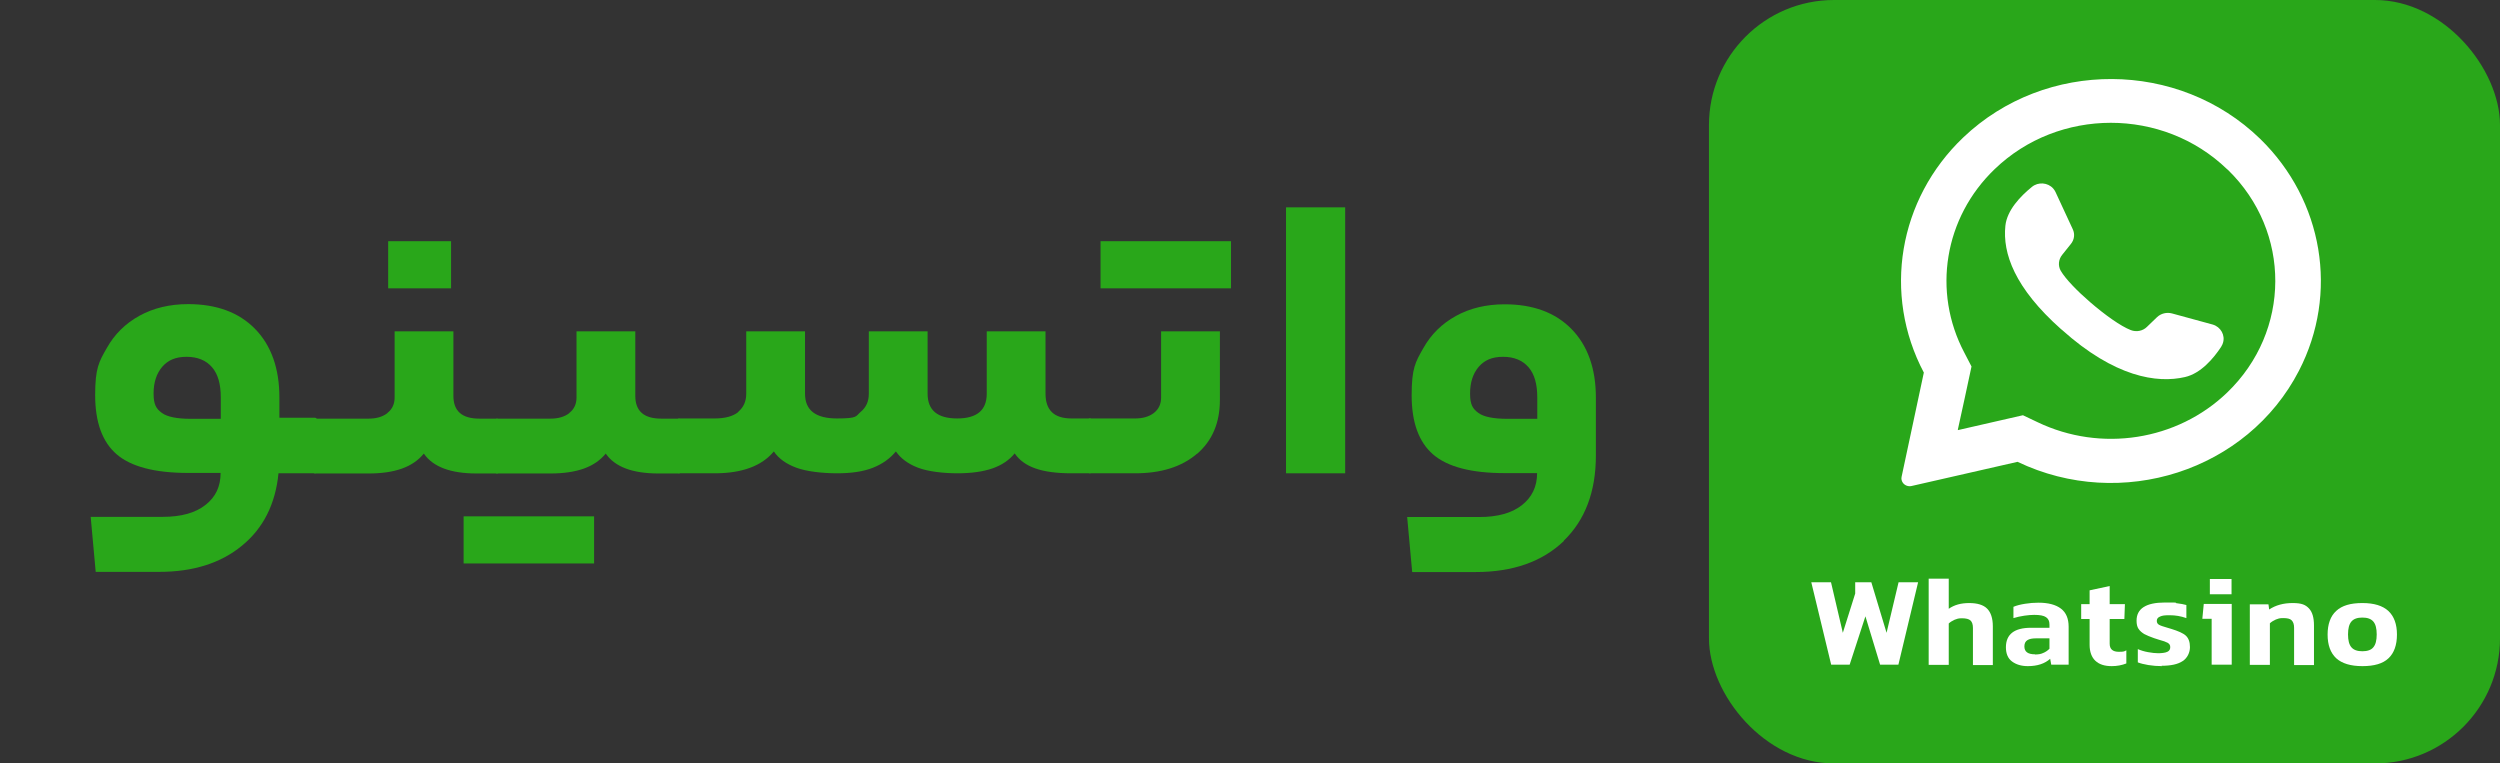
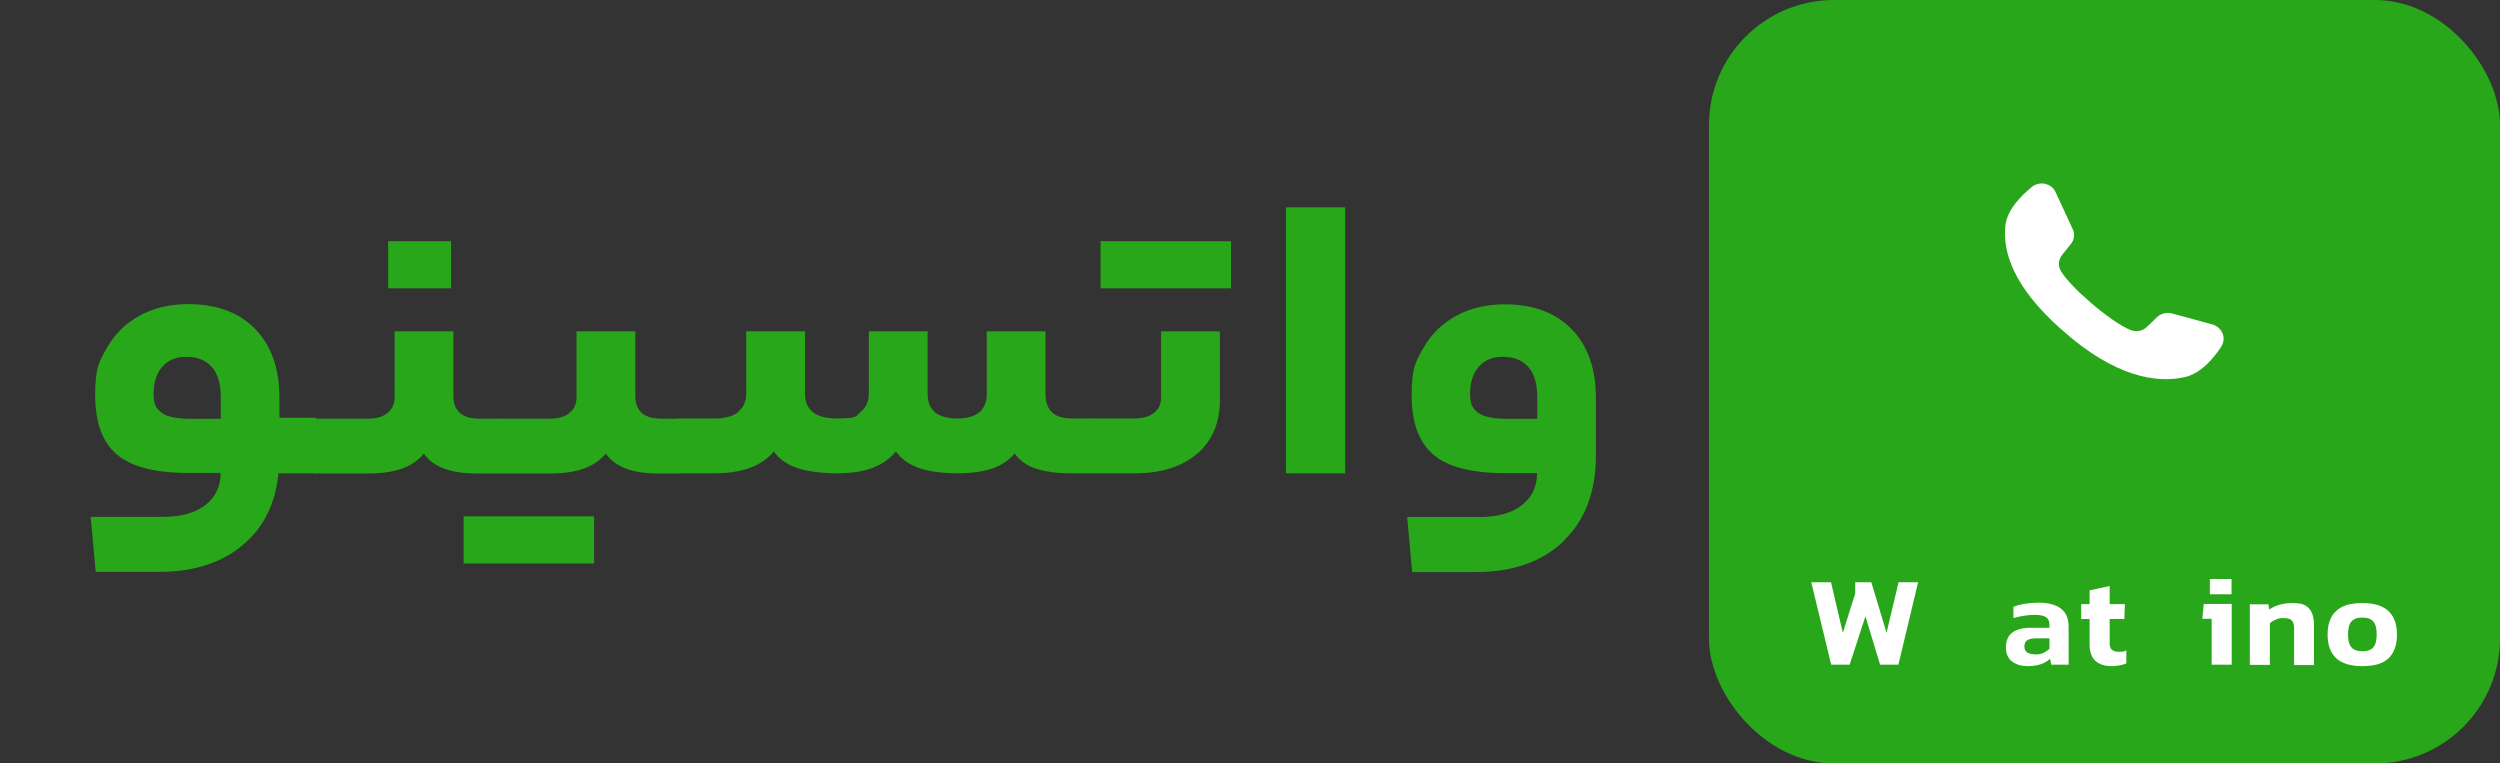
<svg xmlns="http://www.w3.org/2000/svg" id="Layer_1" viewBox="0 0 1395 426">
  <rect x="0" y="0" width="1395" height="426" fill="#333333" stroke="none" />
  <defs>
    <style>      .st0 {        fill: #29a71a;      }      .st1 {        fill: #fff;      }      .st2 {        isolation: isolate;      }    </style>
  </defs>
  <rect class="st0" x="953.6" width="441.4" height="426" rx="69.8" ry="69.8" />
  <g>
-     <path class="st1" d="M1261.2,77.5c-45.5-44.2-119.7-44.6-165.7-.8-36.2,34.5-45.1,87.5-22,131.2l-12.4,58.1c-.3,1.2,0,2.4.7,3.4,1.1,1.5,3,2.2,4.8,1.8l59.2-13.5c57.9,27.7,128.2,5,157-50.8,22.3-43.1,13.6-95.1-21.6-129.4h0ZM1242.7,219.1c-27.9,26.8-70.4,33.4-105.7,16.5l-8.2-3.9-36.3,8.3v-.4c.1,0,7.6-35.1,7.6-35.1l-4-7.7c-18-34.1-11.2-75.4,16.9-102.4,35.8-34.5,93.9-34.5,129.7,0,.2.2.3.3.5.4,35.4,34.5,35.2,90-.5,124.3h0Z" />
    <path class="st1" d="M1239.5,193.4c-4.4,6.7-11.5,15-20.3,17-15.5,3.6-39.2.1-68.7-26.4l-.4-.3c-26-23.1-32.7-42.4-31.1-57.7.9-8.7,8.4-16.5,14.8-21.7,3.5-2.9,8.9-2.5,11.9.9.5.6,1,1.3,1.3,2l9.6,20.7c1.3,2.7.9,5.9-1.1,8.3l-4.8,6c-2.1,2.6-2.4,6.1-.8,8.9,2.7,4.6,9.2,11.3,16.4,17.5,8.1,7,17,13.4,22.7,15.6,3.1,1.2,6.7.5,9-1.8l5.6-5.4c2.2-2.1,5.4-2.9,8.4-2.1l22.7,6.2c4.5,1.3,7.1,6,5.7,10.3-.2.7-.5,1.3-.9,1.9h0Z" />
  </g>
  <g class="st2">
    <g class="st2">
      <path class="st1" d="M1032,370.9h-10.2l-11.1-46h11l6.6,28.2,6.9-21.9v-6.3h9l8.5,28.2,6.7-28.2h10.9l-11,46h-10.2l-8.2-27-8.8,27Z" />
-       <path class="st1" d="M1087.4,347.8v23.2h-11.2v-48.1h11.2v16.8c3.1-2.2,6.9-3.2,11.4-3.2s7.9,1,10,3.1c2.1,2.1,3.2,5.4,3.2,9.9v21.6h-11.1v-20.7c0-2-.5-3.4-1.4-4.2s-2.5-1.2-4.7-1.2-2.7.3-4.1.8c-1.3.6-2.5,1.3-3.4,2.2Z" />
      <path class="st1" d="M1131.5,371.7c-3.6,0-6.5-.9-8.8-2.6-2.3-1.7-3.4-4.4-3.4-7.9,0-7.3,4.7-10.9,14-10.9h10.3v-1.9c0-1.8-.6-3.1-1.9-4-1.3-.9-3.5-1.3-6.6-1.3s-7.7.6-11.6,1.8v-6.3c1.9-.8,4-1.3,6.5-1.7,2.5-.4,4.9-.6,7.5-.6,5.4,0,9.6,1.1,12.5,3.3,2.9,2.2,4.3,5.6,4.3,10.1v21.2h-9.7l-.6-3.3c-3,2.7-7.1,4.1-12.5,4.1ZM1135.5,365.2c1.7,0,3.3-.2,4.5-.8,1.3-.5,2.5-1.3,3.6-2.4v-5.8h-7.6c-2,0-3.6.3-4.7,1-1.1.7-1.7,1.8-1.7,3.5,0,3,2,4.4,5.9,4.4Z" />
      <path class="st1" d="M1178.3,371.7c-4,0-7-1-9.1-3-2.1-2-3.2-5-3.2-8.9v-14.4h-4.7v-8.3h4.7v-7.7l11.2-2.4v10.1h8.5l-.3,8.3h-8.2v13.8c0,3,1.7,4.5,5.1,4.5s2.9-.3,4.2-.8v7.3c-2.5,1-5.2,1.5-8.2,1.5Z" />
-       <path class="st1" d="M1206.5,371.7c-2.7,0-5.2-.2-7.7-.6-2.4-.4-4.4-.9-5.9-1.5v-7.4c1.6.7,3.5,1.3,5.7,1.7,2.2.4,4.1.6,5.7.6s4-.2,5.1-.8c1.1-.5,1.6-1.4,1.6-2.6s-.5-1.8-1.4-2.4c-.9-.5-2.5-1.1-4.8-1.7l-2.8-.9c-2.3-.8-4.2-1.6-5.5-2.3-1.3-.8-2.4-1.7-3.2-2.9-.8-1.2-1.1-2.7-1.1-4.6,0-6.7,5.3-10.1,15.8-10.1s4.3.1,6.6.4c2.3.3,4.1.6,5.4,1v7.3c-3.1-1.1-6.1-1.6-9.3-1.6s-4.1.2-5.3.7c-1.3.5-1.9,1.3-1.9,2.4s.4,1.7,1.2,2.2,2.4,1,4.8,1.7l2,.6c3.9,1.2,6.7,2.4,8.2,3.8,1.5,1.4,2.3,3.5,2.3,6.4s-1.4,6.1-4.1,7.8c-2.7,1.8-6.6,2.6-11.8,2.6Z" />
      <path class="st1" d="M1245.2,370.9h-11.1v-25.6h-5.2l.8-8.3h15.6v33.8ZM1245.2,331.6h-12.1v-8.5h12.1v8.5Z" />
      <path class="st1" d="M1266.6,347.8v23.2h-11.2v-33.8h10.4l.4,2.9c3.6-2.4,8-3.6,13.1-3.6s7.2,1,9.1,3,2.8,5.2,2.8,9.5v22.1h-11.1v-20.8c0-2-.5-3.3-1.4-4.2s-2.5-1.2-4.7-1.2-2.7.3-4.1.8c-1.3.6-2.5,1.3-3.4,2.2Z" />
      <path class="st1" d="M1318.2,371.7c-6.6,0-11.4-1.5-14.6-4.4-3.2-3-4.8-7.4-4.8-13.2s1.6-10.3,4.8-13.2c3.2-3,8-4.4,14.6-4.4s11.3,1.5,14.5,4.4c3.2,3,4.8,7.4,4.8,13.2s-1.6,10.3-4.7,13.2c-3.1,3-8,4.4-14.5,4.4ZM1318.2,363.4c2.8,0,4.9-.7,6.1-2.2,1.3-1.5,1.9-3.9,1.9-7.2s-.6-5.7-1.9-7.2c-1.3-1.5-3.3-2.2-6.1-2.2s-4.8.7-6.1,2.2c-1.3,1.5-1.9,3.9-1.9,7.2s.6,5.7,1.9,7.2c1.3,1.5,3.3,2.2,6.1,2.2Z" />
    </g>
  </g>
  <g class="st2">
    <g class="st2">
      <path class="st0" d="M178.4,249.4c0,9.8-.9,14.7-2.6,14.7h-20.4c-1.7,17.2-8.5,30.7-20.4,40.4-11.9,9.8-27.3,14.6-46.2,14.6h-35.4l-2.8-30.7h40.3c10.2,0,18.1-2.2,23.7-6.6,5.7-4.4,8.5-10.3,8.5-17.9h-18.1c-18.6,0-31.9-3.5-39.9-10.4-8-6.9-12-17.9-12-33s2.1-18.6,6.5-26.3c4.3-7.7,10.4-13.7,18.2-18,7.8-4.3,16.9-6.5,27.2-6.5,15.8,0,28.3,4.6,37.3,13.8,9,9.2,13.6,22,13.6,38.3v11.3h19.9c1.7,0,2.6,5.3,2.6,15.9ZM90.3,230.4c3,2.2,8.4,3.3,16.1,3.3h16.8v-12c0-7.4-1.6-13-4.9-16.8-3.3-3.8-8-5.8-14.2-5.8s-10.4,1.9-13.6,5.6c-3.2,3.8-4.8,8.7-4.8,14.9s1.5,8.5,4.5,10.7Z" />
      <path class="st0" d="M216.2,230.4c2.7-2.1,4-5,4-8.6v-36.9h32.8v36c0,8.5,4.8,12.7,14.5,12.7h9.8c1.7,0,2.6,5.1,2.6,15.4s-.9,15.2-2.6,15.2h-11.4c-14.5,0-24.3-3.7-29.4-11.1-3.1,3.8-7.2,6.6-12.3,8.4-5.1,1.8-11.2,2.7-18.5,2.7h-29.9c-1.7,0-2.6-4.9-2.6-14.7s.9-15.9,2.6-15.9h29.9c4.3,0,7.8-1,10.5-3.1ZM216.6,160.9v-26.3h35.1v26.3h-35.1Z" />
      <path class="st0" d="M331.5,288.1v26.3h-72.8v-26.3h72.8ZM317.7,230.4c2.7-2.1,4-5,4-8.6v-36.9h32.8v36c0,8.5,4.8,12.7,14.5,12.7h9.8c1.7,0,2.6,5.1,2.6,15.4s-.9,15.2-2.6,15.2h-11.4c-14.5,0-24.3-3.7-29.4-11.1-3.1,3.8-7.2,6.6-12.3,8.4-5.1,1.8-11.2,2.7-18.5,2.7h-29.9c-1.7,0-2.6-4.9-2.6-14.7s.9-15.9,2.6-15.9h29.9c4.3,0,7.8-1,10.5-3.1Z" />
      <path class="st0" d="M411.9,229.8c3-2.5,4.5-5.8,4.5-10.1v-34.8h32.8v34.8c0,9.2,5.9,13.8,17.8,13.8s10.3-1.2,13.3-3.7c3-2.5,4.5-5.8,4.5-10.1v-34.8h32.8v34.8c0,9.2,5.5,13.8,16.5,13.8s16.5-4.6,16.5-13.8v-34.8h32.8v34.8c0,9.2,4.8,13.8,14.5,13.8h10.3c1.7,0,2.6,5.3,2.6,15.9s-.9,14.7-2.6,14.7h-10.3c-8.3,0-15-.9-20.1-2.7-5.2-1.8-9-4.6-11.6-8.4-3.1,3.8-7.3,6.6-12.5,8.4-5.3,1.8-11.7,2.7-19.5,2.7s-16.4-1-21.9-3.1c-5.5-2.1-9.6-5.1-12.4-9.1-3.3,4-7.5,7-12.8,9.1-5.3,2.1-11.9,3.1-20,3.1s-17-1-22.7-3.1-9.9-5.1-12.6-9.1c-6.7,8.1-17.7,12.2-33,12.2h-19.9c-1.7,0-2.6-4.9-2.6-14.7s.9-15.9,2.6-15.9h19.9c5.8,0,10.3-1.2,13.3-3.7Z" />
      <path class="st0" d="M667.9,253.2c-8.5,7.3-20,10.9-34.5,10.9h-25.3c-1.7,0-2.6-4.9-2.6-14.7s.9-15.9,2.6-15.9h25.3c4.3,0,7.8-1,10.5-3.1,2.7-2.1,4-5,4-8.6v-36.9h32.8v38.3c0,12.8-4.3,22.8-12.8,30.1ZM686.9,134.6v26.3h-72.8v-26.3h72.8Z" />
-       <path class="st0" d="M717.6,115.7h33v148.4h-33V115.7Z" />
+       <path class="st0" d="M717.6,115.7h33v148.4h-33Z" />
      <path class="st0" d="M872.6,301.9c-12,11.5-28.4,17.3-49.2,17.3h-35.4l-2.8-30.7h40.3c10.2,0,18.1-2.2,23.7-6.6s8.5-10.3,8.5-17.9h-18.1c-18.6,0-31.9-3.5-39.9-10.4-8-6.9-12-17.9-12-33s2.1-18.6,6.5-26.3c4.3-7.7,10.4-13.7,18.2-18,7.8-4.3,16.9-6.5,27.2-6.5,15.8,0,28.3,4.6,37.3,13.8,9,9.2,13.6,22,13.6,38.3v32.3c0,20.1-6,36-17.9,47.5ZM824.9,230.4c3,2.2,8.4,3.3,16.1,3.3h16.8v-12c0-7.4-1.6-13-4.9-16.8-3.3-3.8-8-5.8-14.2-5.8s-10.4,1.9-13.6,5.6c-3.2,3.8-4.8,8.7-4.8,14.9s1.5,8.5,4.5,10.7Z" />
    </g>
  </g>
</svg>